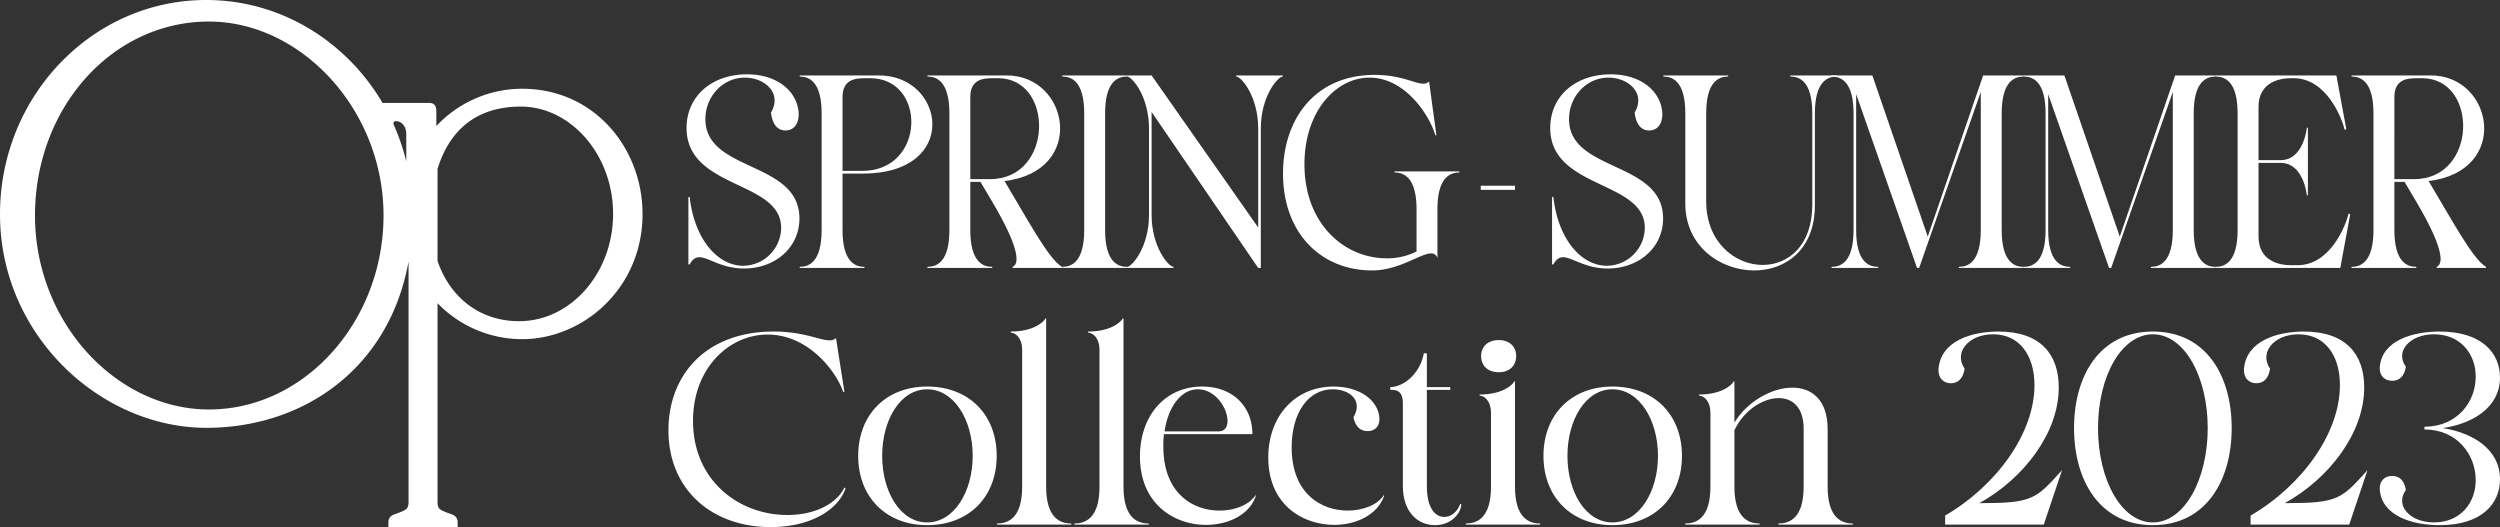
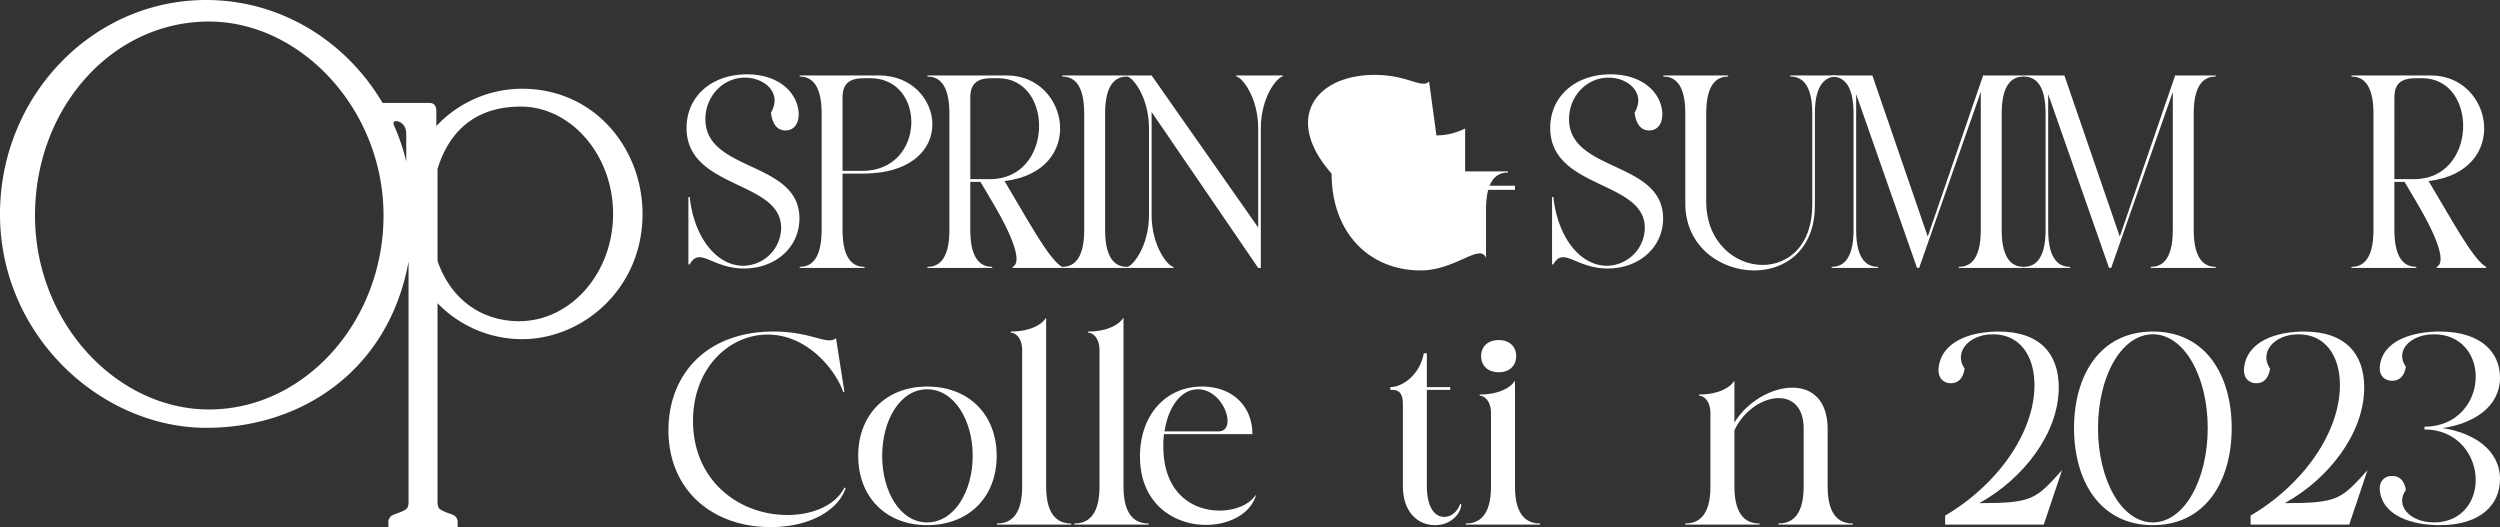
<svg xmlns="http://www.w3.org/2000/svg" width="1351" height="284.834" viewBox="0 0 1351 284.834">
  <rect x="0" y="0" width="1351" height="284.834" fill="#333333" stroke="none" />
  <defs>
    <clipPath id="clip-path">
      <rect id="長方形_10" data-name="長方形 10" width="347.227" height="284.834" fill="#fff" />
    </clipPath>
    <clipPath id="clip-path-2">
      <rect id="長方形_39" data-name="長方形 39" width="989.773" height="244.66" fill="#fff" />
    </clipPath>
  </defs>
  <g id="kvtxt1" transform="translate(-7 -28)">
    <g id="グループ_5195" data-name="グループ 5195" transform="translate(7 28)">
      <g id="グループ_5194" data-name="グループ 5194" transform="translate(0 0)" clip-path="url(#clip-path)">
        <path id="パス_471" data-name="パス 471" d="M280.547,173.572c-20.743,0-37.1-12.252-44.1-32.507v-49.8C241.611,74.5,253.714,57.6,281.473,57.6c26.893,0,49.843,25.966,49.843,57.98,0,32.037-22.95,57.989-50.769,57.989M112.906,221.277c-49.9,0-93.992-46.942-93.992-104.82S60.293,11.643,112.906,11.643c49.759,0,94.355,47.548,94.355,104.815,0,57.049-42.427,104.82-94.355,104.82M213.676,65.489c2.22-.223,5.875,1.667,5.875,7.039V87.242a115.866,115.866,0,0,0-6.852-19.98c-.135-.731-.116-1.657.978-1.774m68.417-17.531a63.669,63.669,0,0,0-46.3,20.157V60.089c0-2.77-1.061-4.46-3.822-4.46H206.735C187.127,22.317,151.753,0,111.421,0,49.833,0,0,52.017,0,115.75c0,65.568,54.47,115.443,111.5,115.443,52.2,0,98.731-31.7,109.279-89.853v130.6a7.146,7.146,0,0,1-.568,2.332c-.768,1.806-6.419,3.31-7.965,4.064a4.139,4.139,0,0,0-2.351,3.859v2.644h37.418v-2.653a4.154,4.154,0,0,0-2.356-3.882c-1.508-.721-7.2-2.239-7.956-4.055a6.435,6.435,0,0,1-.554-2.556V163.856a63.638,63.638,0,0,0,45.644,19.431c32.809,0,65.135-27.256,65.135-67.658,0-35.272-25.8-67.672-65.135-67.672" transform="translate(0 0)" fill="#fff" fill-rule="evenodd" />
      </g>
    </g>
    <g id="グループ_5371" data-name="グループ 5371" transform="translate(368.227 68.174)">
      <g id="グループ_5370" data-name="グループ 5370" clip-path="url(#clip-path-2)">
        <path id="パス_633" data-name="パス 633" d="M41.622,0C58.566,0,68.731,9.512,69.578,20.659c.283,6.687-3.106,9.659-7.06,9.659-4.235,0-7.059-2.973-7.907-9.659,6.213-10.4-3.247-18.875-14.118-18.875-11.859,0-21.318,10.106-21.318,22.442C19.174,52.909,70,46.666,70,77.877c0,15.754-13.131,27.049-29.932,27.049-12.284,0-19.2-6.094-24.143-6.094-1.977,0-3.671,1.041-5.223,3.865H10V66.284H10.7c2.4,22.145,14.683,37.155,28.943,37.155A20.713,20.713,0,0,0,60.118,82.93c0-25.711-51.11-20.806-51.11-53.949C9.008,11.89,22.562,0,41.622,0" transform="translate(0.786)" fill="#fff" />
        <path id="パス_634" data-name="パス 634" d="M108.154.547c35.578,0,44.191,53.058-9.036,53.058H88.387V84.072c0,17.388,6.918,19.915,11.86,19.915v.595H65.233v-.595c4.942,0,11.859-2.527,11.859-19.915V21.057c0-17.389-6.917-19.915-11.859-19.915V.547ZM88.387,52.118h10.73c34.308,0,34.732-50.085,4.236-50.085h-2.118c-5.647,0-12.849.3-12.849,10.255Z" transform="translate(5.694 0.048)" fill="#fff" />
        <path id="パス_635" data-name="パス 635" d="M128.732.548h42.921c33.743,0,43.2,51.719-1.271,57.07,12,19.915,23.861,42.356,31.062,46.369v.595H174.758v-.595c4.236-1.783,2.824-11.741-10.871-34.925l-6.5-11h-5.506V84.073c0,17.388,6.918,19.914,11.86,19.914v.595H128.732v-.595c4.942,0,11.859-2.526,11.859-19.914V21.056c0-17.388-6.917-19.914-11.859-19.914Zm23.154,11.741V56.577h10.73c34.308,0,34.732-54.544,4.236-54.544h-2.118c-5.647,0-12.849.3-12.849,10.255" transform="translate(11.237 0.048)" fill="#fff" />
        <path id="パス_636" data-name="パス 636" d="M195.734.547h35.014v.595c-4.942,0-11.86,2.526-11.86,19.915V84.072c0,17.388,6.918,19.915,11.86,19.915v.595H195.734v-.595c4.941,0,11.859-2.527,11.859-19.915V21.057c0-17.389-6.918-19.915-11.859-19.915Z" transform="translate(17.086 0.048)" fill="#fff" />
        <path id="パス_637" data-name="パス 637" d="M227.938,103.986c2.681,0,11.858-10.7,11.858-28.089V29.231c0-17.389-9.177-28.089-11.858-28.089V.547h13.27l57.6,82.187v-53.5c0-17.389-9.178-28.089-11.86-28.089V.547h25.132v.595c-2.682,0-11.86,10.7-11.86,28.089v75.35h-1.411l-57.6-84.268V75.9c0,17.389,9.177,28.089,11.86,28.089v.595H227.938Z" transform="translate(19.897 0.048)" fill="#fff" />
-         <path id="パス_638" data-name="パス 638" d="M355.015.274c14.26,0,21.6,4.756,26.26,4.756a4.121,4.121,0,0,0,3.106-1.189l3.953,28.982-.565.148c-2.964-10.551-16.1-31.21-35.578-31.21-18.213,0-35.155,18.281-35.155,46.815,0,32.25,21.6,50.828,44.473,50.828a35.111,35.111,0,0,0,16.1-3.715V72.948c0-17.388-6.917-19.915-11.859-19.915V52.44h35.014v.594c-4.942,0-11.859,2.527-11.859,19.915V99.254a3.43,3.43,0,0,0-3.389-2.527c-5.789,0-17.225,9.215-31.909,9.215-27.673,0-48.144-20.212-48.144-52.314C305.458,23.9,322.964.274,355.015.274" transform="translate(26.663 0.024)" fill="#fff" />
+         <path id="パス_638" data-name="パス 638" d="M355.015.274c14.26,0,21.6,4.756,26.26,4.756a4.121,4.121,0,0,0,3.106-1.189l3.953,28.982-.565.148a35.111,35.111,0,0,0,16.1-3.715V72.948c0-17.388-6.917-19.915-11.859-19.915V52.44h35.014v.594c-4.942,0-11.859,2.527-11.859,19.915V99.254a3.43,3.43,0,0,0-3.389-2.527c-5.789,0-17.225,9.215-31.909,9.215-27.673,0-48.144-20.212-48.144-52.314C305.458,23.9,322.964.274,355.015.274" transform="translate(26.663 0.024)" fill="#fff" />
        <rect id="長方形_38" data-name="長方形 38" width="18.484" height="2.229" transform="translate(438.977 60.191)" fill="#fff" />
        <path id="パス_639" data-name="パス 639" d="M470.874,0c16.943,0,27.108,9.512,27.955,20.659.283,6.687-3.106,9.659-7.06,9.659-4.235,0-7.059-2.973-7.907-9.659,6.213-10.4-3.247-18.875-14.118-18.875-11.859,0-21.318,10.106-21.318,22.442,0,28.684,50.828,22.442,50.828,53.652,0,15.754-13.131,27.049-29.932,27.049-12.284,0-19.2-6.094-24.143-6.094-1.977,0-3.671,1.041-5.223,3.865h-.707V66.284h.707c2.4,22.145,14.683,37.155,28.943,37.155A20.713,20.713,0,0,0,489.37,82.93c0-25.711-51.11-20.806-51.11-53.949C438.26,11.89,451.814,0,470.874,0" transform="translate(38.256)" fill="#fff" />
        <path id="パス_640" data-name="パス 640" d="M494.484,1.142V.547H529.5v.595c-4.942,0-11.861,2.526-11.861,19.915V68.615c0,22.145,15.672,34.331,30.5,34.331,13.7,0,26.827-10.254,26.827-32.548V21.057c0-17.389-6.919-19.915-11.86-19.915V.547h25.132v.595c-4.942,0-11.861,2.526-11.861,19.915V70.7c0,24.225-16.094,35.223-32.755,35.223-18.213,0-37.273-12.93-37.273-36.114V21.057c0-17.389-6.918-19.915-11.859-19.915" transform="translate(43.164 0.048)" fill="#fff" />
        <path id="パス_641" data-name="パス 641" d="M578.11,104.581v-.595c4.942,0,11.859-2.527,11.859-19.915V21.057c0-17.389-6.917-19.915-11.859-19.915V.547h22.025l29.931,87.091L660,.547h21.884v.595c-4.942,0-11.86,2.526-11.86,19.915V84.072c0,17.388,6.918,19.915,11.86,19.915v.595H646.868v-.595c4.942,0,11.86-2.527,11.86-19.915V9.465l-33.321,95.116h-1.129l-32.9-93.928V84.072c0,17.388,6.917,19.915,11.859,19.915v.595Z" transform="translate(50.463 0.048)" fill="#fff" />
        <path id="パス_642" data-name="パス 642" d="M673.552,104.581v-.595c4.942,0,11.859-2.527,11.859-19.915V21.057c0-17.389-6.917-19.915-11.859-19.915V.547h22.025l29.931,87.091L755.44.547h21.884v.595c-4.942,0-11.86,2.526-11.86,19.915V84.072c0,17.388,6.919,19.915,11.86,19.915v.595H742.31v-.595c4.942,0,11.86-2.527,11.86-19.915V9.465l-33.321,95.116H719.72l-32.9-93.928V84.072c0,17.388,6.917,19.915,11.859,19.915v.595Z" transform="translate(58.794 0.048)" fill="#fff" />
-         <path id="パス_643" data-name="パス 643" d="M768.993.547h65.228l5.366,28.981-.848.446c-1.693-6.837-10.023-27.94-27.672-27.94H809.8c-7.483,0-17.648,2.824-17.648,15.6V46.322h12c10.448,0,13.554-12.484,14.118-17.537h.565v36.56h-.565c-.564-5.053-3.671-17.537-14.118-17.537h-12V87.489c0,12.782,10.165,15.606,17.648,15.606h3.389c17.648,0,25.977-21.1,27.673-27.941l.847.446-5.366,28.982H768.993v-.595c4.942,0,11.859-2.527,11.859-19.915V21.057c0-17.389-6.917-19.915-11.859-19.915Z" transform="translate(67.125 0.048)" fill="#fff" />
        <path id="パス_644" data-name="パス 644" d="M836.516.548h42.921c33.744,0,43.2,51.719-1.27,57.07,12,19.915,23.859,42.356,31.061,46.369v.595H882.543v-.595c4.236-1.783,2.824-11.741-10.872-34.925l-6.5-11h-5.5V84.073c0,17.388,6.916,19.914,11.858,19.914v.595H836.516v-.595c4.942,0,11.859-2.526,11.859-19.914V21.056c0-17.388-6.917-19.914-11.859-19.914Zm23.156,11.741V56.577H870.4c34.309,0,34.734-54.544,4.236-54.544h-2.118c-5.647,0-12.846.3-12.846,10.255" transform="translate(73.02 0.048)" fill="#fff" />
        <path id="パス_645" data-name="パス 645" d="M0,181.187c0-29.724,20.087-53.354,56.859-53.354,16.362,0,24.785,4.756,30.131,4.756a5.14,5.14,0,0,0,3.564-1.189l4.535,28.981-.648.149c-3.4-10.552-18.467-31.061-40.822-31.061-20.9,0-40.335,18.131-40.335,46.666,0,32.25,24.785,50.828,51.027,50.828,15.877,0,27.053-6.836,30.779-14.862l.648.446c-4.049,11.742-19.115,20.955-40.5,20.955C23.489,233.5,0,213.289,0,181.187" transform="translate(0 11.159)" fill="#fff" />
        <path id="パス_646" data-name="パス 646" d="M94.31,192.623c0-22.294,15.064-37.452,37.258-37.452,22.517,0,37.581,15.158,37.581,37.452s-15.064,37.452-37.581,37.452c-22.194,0-37.258-15.159-37.258-37.452m37.258,35.965c14.579,0,24.623-16.645,24.623-35.965s-10.043-35.966-24.623-35.966-24.3,16.645-24.3,35.966,9.719,35.965,24.3,35.965" transform="translate(8.232 13.545)" fill="#fff" />
        <path id="パス_647" data-name="パス 647" d="M163.292,232.737v-.595c5.669,0,13.607-2.526,13.607-19.915V138.512c0-6.837-3.726-9.512-6.156-9.512v-.595c11.177,0,17.172-4.31,18.792-7.135h.324v90.956c0,17.389,7.937,19.915,13.607,19.915v.595Z" transform="translate(14.254 10.586)" fill="#fff" />
        <path id="パス_648" data-name="パス 648" d="M201.731,232.737v-.595c5.669,0,13.607-2.526,13.607-19.915V138.512c0-6.837-3.726-9.512-6.156-9.512v-.595c11.177,0,17.172-4.31,18.792-7.135h.324v90.956c0,17.389,7.937,19.915,13.607,19.915v.595Z" transform="translate(17.609 10.586)" fill="#fff" />
        <path id="パス_649" data-name="パス 649" d="M267.893,155.171c16.36,0,27.214,10.551,27.214,25.71H247.319a50.449,50.449,0,0,0-.324,7.135c.162,25.116,16.2,34.182,30.293,34.182,8.585,0,16.362-3.271,19.6-8.472v.744c-3.4,9.957-14.741,15.457-26.891,15.457-17.008,0-35.638-11.147-35.638-37.007,0-22.145,13.769-37.749,33.533-37.749M247.643,179.4H276.8c10.368,0,3.078-22.74-11.176-22.74-9.072,0-16.038,9.512-17.982,22.74" transform="translate(20.457 13.545)" fill="#fff" />
-         <path id="パス_650" data-name="パス 650" d="M333.44,155.17c13.769,0,23.327,6.985,24.623,15.9.81,5.351-2.268,8.175-5.994,8.175-5.021,0-6.965-3.271-7.937-7.432,5.346-8.918-1.782-15.16-11.177-15.16-13.283,0-22.193,12.782-22.193,31.36,0,25.117,16.038,34.182,30.292,34.182,8.586,0,16.362-3.269,19.6-8.472v.744c-3.564,9.957-14.9,15.457-26.891,15.457-17.172,0-35.638-11-35.638-36.411,0-22.443,14.579-38.344,35.314-38.344" transform="translate(26.023 13.545)" fill="#fff" />
        <path id="パス_651" data-name="パス 651" d="M358.764,158.4v-1.485c6.479,0,15.876-6.391,18.144-18.282h1.619v18.282h12.635V158.4H378.527v52.017c0,11.444,4.212,16.645,9.4,16.645,5.508,0,8.424-5.647,8.586-7.134l.648.446c-.324,4.9-5.508,11.147-14.255,11.147-9.072,0-17.334-6.837-17.334-21.1V165.978c0-7.73-4.049-7.581-6.8-7.581" transform="translate(31.317 12.101)" fill="#fff" />
        <path id="パス_652" data-name="パス 652" d="M396.309,231.794V231.2c5.669,0,13.606-2.526,13.606-19.916V171.6c0-6.837-3.725-9.512-6.155-9.512V161.5c11.177,0,17.172-4.309,18.792-7.134h.323v56.921c0,17.39,7.938,19.916,13.609,19.916v.595Zm17.819-99.724c5.67,0,9.4,3.418,9.4,8.62,0,5.351-3.726,8.768-9.4,8.768-5.831,0-9.557-3.417-9.557-8.768,0-5.2,3.726-8.62,9.557-8.62" transform="translate(34.594 11.528)" fill="#fff" />
-         <path id="パス_653" data-name="パス 653" d="M434.9,192.623c0-22.294,15.064-37.452,37.258-37.452,22.517,0,37.581,15.158,37.581,37.452s-15.064,37.452-37.581,37.452c-22.194,0-37.258-15.159-37.258-37.452m37.258,35.965c14.579,0,24.623-16.645,24.623-35.965s-10.043-35.966-24.623-35.966-24.3,16.645-24.3,35.966,9.719,35.965,24.3,35.965" transform="translate(37.962 13.545)" fill="#fff" />
        <path id="パス_654" data-name="パス 654" d="M505.368,229.41c5.669,0,13.607-2.526,13.607-19.915V169.813c0-6.837-3.726-9.512-6.156-9.512v-.594c11.177,0,17.172-4.31,18.791-7.135h.325v22.294c6.965-11.444,20.249-18.874,31.264-18.874,10.529,0,19.114,6.538,19.114,22.441v31.062c0,17.389,7.937,19.915,13.607,19.915V230H555.747v-.595c5.67,0,13.608-2.526,13.608-19.915V178.136c0-11.445-5.994-16.5-13.445-16.5-8.423,0-18.791,6.391-23.975,17.389v30.467c0,17.389,7.937,19.915,13.607,19.915V230H505.368Z" transform="translate(44.114 13.318)" fill="#fff" />
        <path id="パス_655" data-name="パス 655" d="M631.263,147.9c1.295-15.011,17.82-20.064,32.4-20.064,22.679,0,32.56,12.335,32.56,30.17,0,24.818-19.115,49.341-42.927,62.568,28.834,0,30.454-2.08,44.71-17.834l-9.882,29.426h-53.3v-4.9c27.863-16.2,48.275-44.587,48.275-70.446,0-16.348-8.262-27.494-22.356-27.494-13.444,0-21.383,9.957-15.388,18.577-.81,5.351-3.564,7.876-7.452,7.876-3.725,0-6.965-2.526-6.641-7.876" transform="translate(55.101 11.159)" fill="#fff" />
        <path id="パス_656" data-name="パス 656" d="M698.6,180c0-28.386,13.932-52.166,42.6-52.166s42.6,23.78,42.6,52.166-13.931,52.463-42.6,52.463S698.6,208.384,698.6,180m12.96,0c0,27.94,12.634,50.977,29.644,50.977S770.849,207.79,770.849,180s-12.635-50.679-29.644-50.679S711.561,152.058,711.561,180" transform="translate(60.981 11.158)" fill="#fff" />
        <path id="パス_657" data-name="パス 657" d="M783.08,147.9c1.295-15.011,17.819-20.064,32.4-20.064,22.679,0,32.56,12.335,32.56,30.17,0,24.818-19.115,49.341-42.927,62.568,28.834,0,30.454-2.08,44.71-17.834l-9.882,29.426h-53.3v-4.9c27.863-16.2,48.275-44.587,48.275-70.446,0-16.348-8.262-27.494-22.356-27.494-13.445,0-21.383,9.957-15.388,18.577-.81,5.351-3.564,7.876-7.452,7.876-3.725,0-6.965-2.526-6.641-7.876" transform="translate(68.353 11.159)" fill="#fff" />
        <path id="パス_658" data-name="パス 658" d="M850.57,146.856c1.295-14.267,17.82-19.023,32.4-19.023,22.679,0,32.56,11.593,32.56,24.82,0,16.2-14.74,24.967-30.94,27.345,16.2,2.527,30.94,11.445,30.94,27.643,0,13.227-9.881,24.82-32.56,24.82-14.578,0-31.1-4.756-32.4-19.023-.324-5.2,2.916-7.578,6.641-7.578,3.888,0,6.642,2.377,7.452,7.578-5.994,8.174,1.943,17.537,15.227,17.537,14.254,0,22.517-10.552,22.517-22.887,0-13.673-10.044-27.345-27.7-27.345v-1.486c17.656,0,27.7-13.376,27.7-27.049,0-12.336-8.262-22.887-22.517-22.887-13.284,0-21.222,9.363-15.227,17.537-.81,5.2-3.564,7.58-7.452,7.58-3.725,0-6.965-2.378-6.641-7.58" transform="translate(74.244 11.159)" fill="#fff" />
      </g>
    </g>
  </g>
</svg>